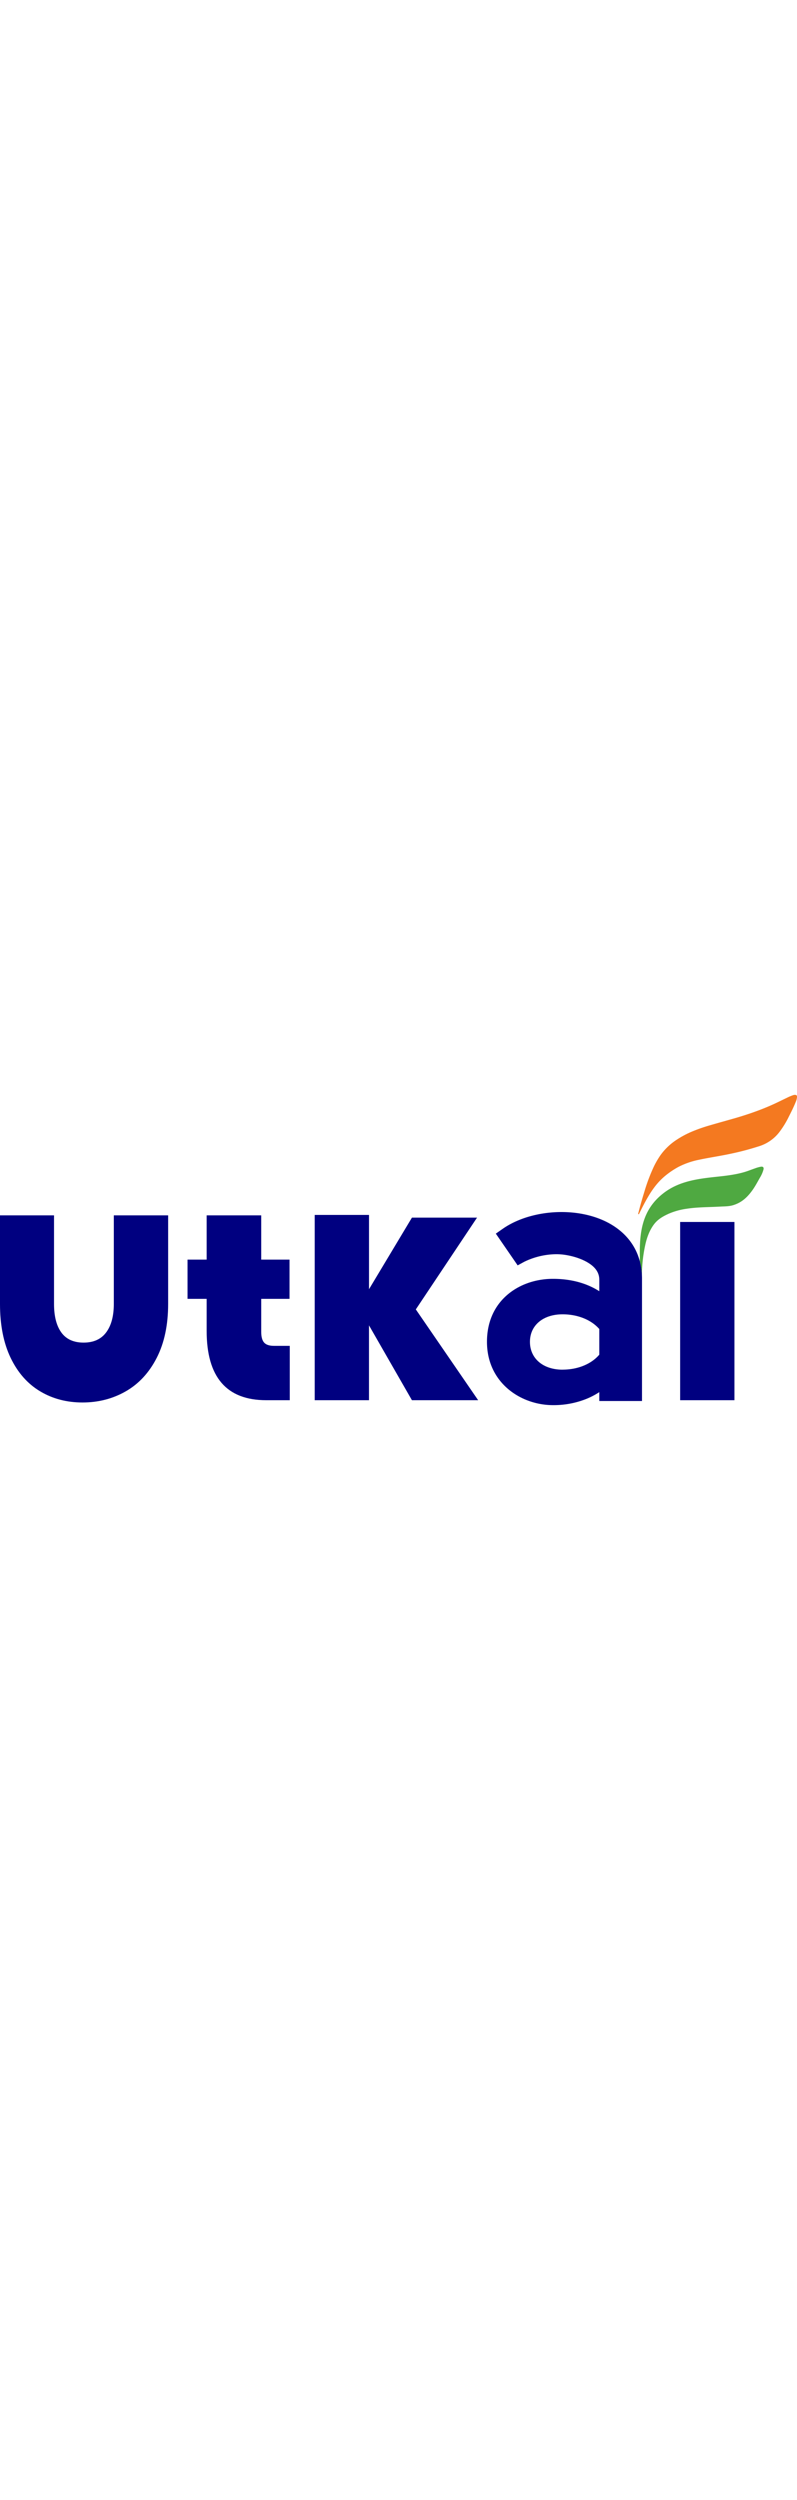
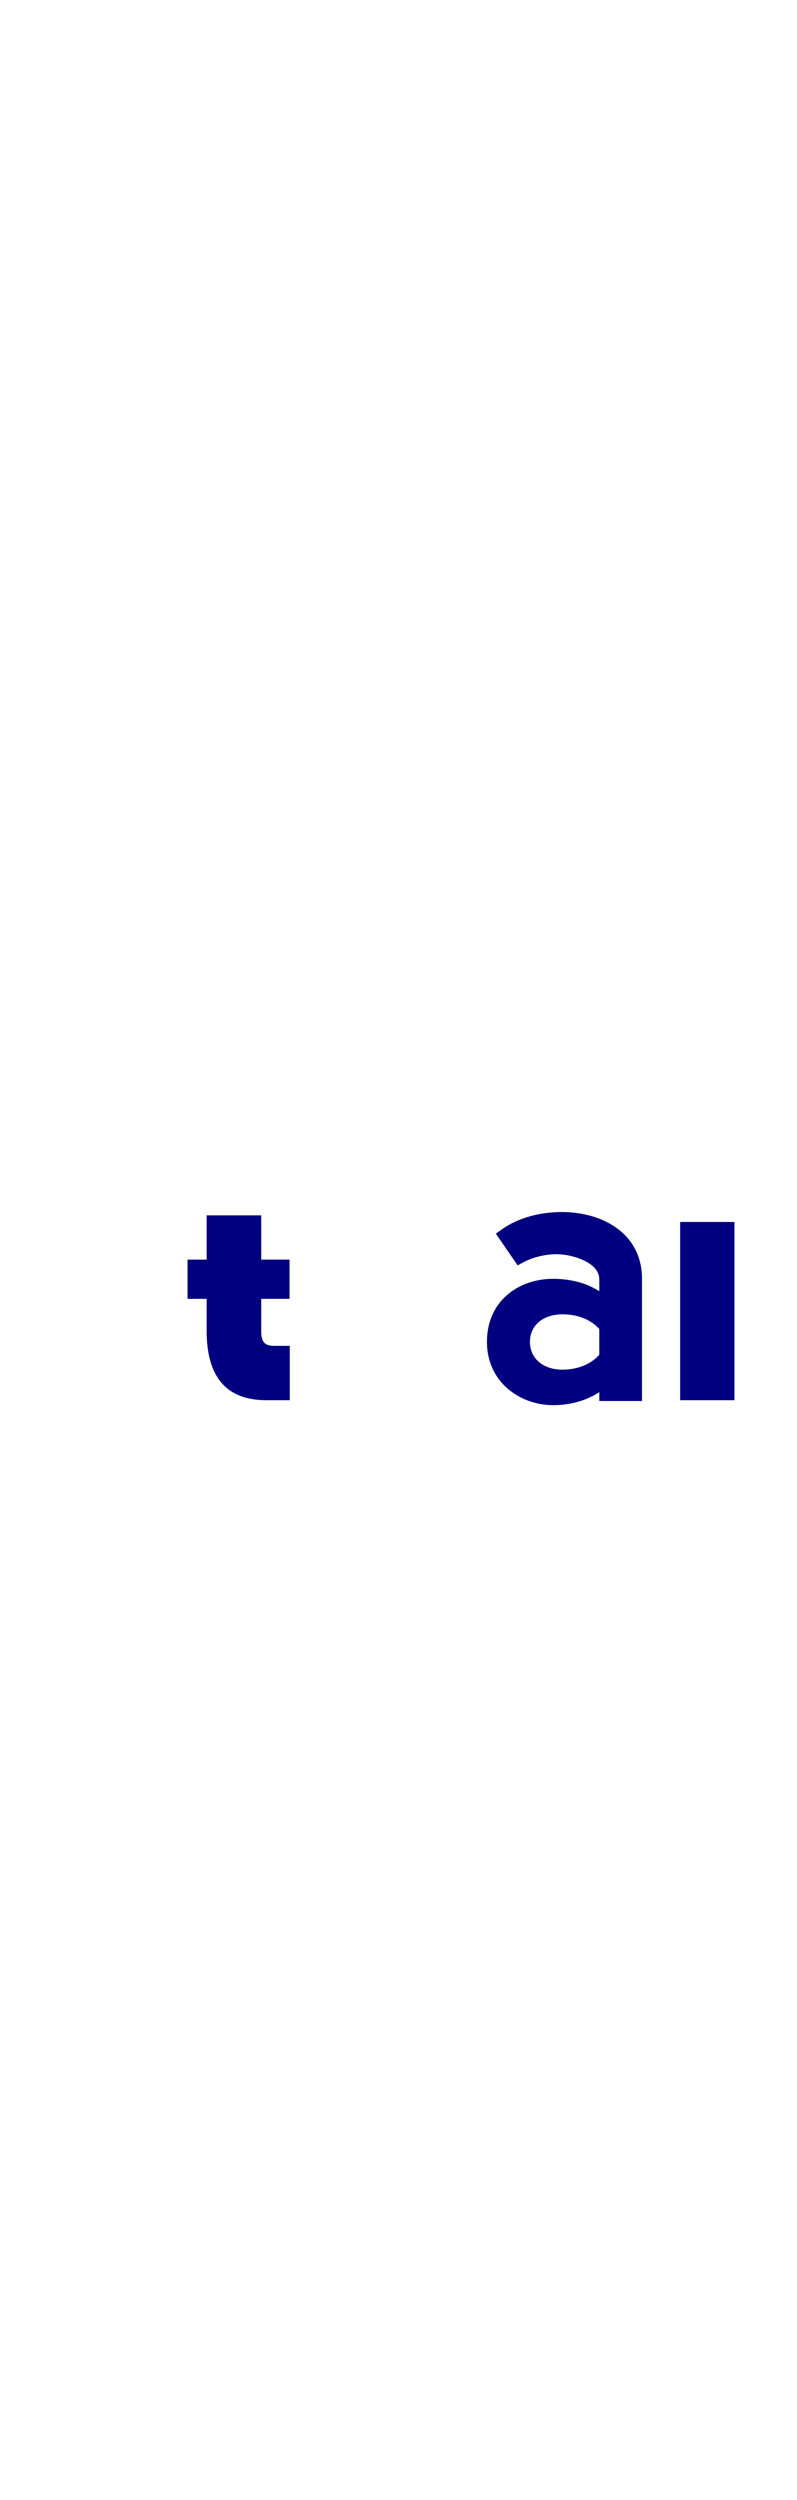
<svg xmlns="http://www.w3.org/2000/svg" width="110" hight="24" viewBox="0 0 886.38 344.78">
  <g id="Layer_2" data-name="Layer 2">
    <g id="Layer_1-2" data-name="Layer 1">
-       <path d="M884,0c1.76,0,2.51.74,2.41,2.41a18.94,18.94,0,0,1-1.67,6c-2.17,5.37-4.76,10.54-7.39,15.7a103,103,0,0,1-10.59,17.28,45.55,45.55,0,0,1-22.5,15.69c-5.7,1.81-11.43,3.51-17.21,5-6.45,1.68-13,3.11-19.49,4.41-10.12,2-20.33,3.53-30.42,5.7a87.09,87.09,0,0,0-22.58,7.86,92.16,92.16,0,0,0-14.83,10A74.32,74.32,0,0,0,728,102.38a106.29,106.29,0,0,0-7.19,10.86c-3.47,5.78-6.46,11.82-9.5,17.84-.31.61-.68,1.8-1.19,1.57-.78-.35-.12-1.35,0-2,1.92-7.73,4.16-15.37,6.51-23a198.9,198.9,0,0,1,10.5-27.86,95.29,95.29,0,0,1,7-12.16,65.15,65.15,0,0,1,7.69-9.11,67.19,67.19,0,0,1,10.69-8.61,104.12,104.12,0,0,1,17.32-9.21,179.38,179.38,0,0,1,20.16-7c9.14-2.66,18.32-5.19,27.47-7.81q9.66-2.78,19.15-6.09c8.24-2.87,16.35-6.07,24.29-9.71,4.91-2.25,9.73-4.69,14.61-7A48.17,48.17,0,0,1,882.18.31,5.43,5.43,0,0,1,884,0Z" fill="#f47920" />
-       <path d="M849.11,83a35.1,35.1,0,0,1-3.93,9c-2.69,4.67-5.18,9.49-8.35,13.92-5.75,8-12.06,13.88-21.66,16.74-4.76,1.41-9.59,1.24-14.49,1.52-12.31.71-24.62.48-36.86,2.37a76.76,76.76,0,0,0-20.07,5.53c-6.26,2.82-12.14,6.12-16.43,11.84-4.61,6.15-7.46,13.53-9.27,21a163.68,163.68,0,0,0-4.16,34.81v1.46A74.87,74.87,0,0,0,711.54,185l.06-3.22c-.53-28.26,1.92-53.34,25.78-72.13,18.42-14.51,40.67-16.61,63-19,9.2-1,18.12-2.19,26.93-4.69,4.09-1.16,7.83-2.73,11.75-4.06a39.27,39.27,0,0,1,7.18-2.07C848.61,79.5,849.67,80.6,849.11,83Z" fill="#4fa941" />
      <path d="M816.8,141.25V339.33H756.42V141.25Z" fill="navy" />
-       <path d="M60.08,133.91v98.37q0,20.61,8.16,31.83T93,275.32q16.63,0,25.11-11.39t8.47-31.65V133.91H187v98.37q0,35.09-12.63,59.85T140,329.39q-21.72,12.47-48.22,12.47T44.52,329.39q-20.81-12.48-32.66-37.07T0,232.28V133.91Z" fill="navy" />
      <path d="M322.26,278.93v60.4H296.07q-66.24,0-66.24-77V226.7H208.57V183.1h21.26V133.91h60.69V183.1H322v43.6H290.52v36.68q0,8.33,3.24,11.94t10.93,3.61Z" fill="navy" />
-       <path d="M458.12,339.33l-47.75-83.18v83.18H350V133.44h60.39V216l47.75-79.57h72.4l-68.09,102,69.32,100.9Z" fill="navy" />
      <path d="M685,147.4c-15.73-11.08-37.21-17.18-60.47-17.18h0c-24.63,0-48.48,6.8-65.43,18.64l-7.67,5.36,5.3,7.71,14.17,20.57,4.81,7,7.47-4.07a83.1,83.1,0,0,1,35.32-8.35,65.72,65.72,0,0,1,10.49.82c9.87,1.57,19.3,4.92,25.91,9.19,7.81,5,11.61,11.06,11.61,18.38v12.75a81,81,0,0,0-13.69-7c-11.23-4.49-24-6.77-37.83-6.77-18.83,0-36.48,6-49.69,16.86-15.52,12.77-23.72,31.14-23.72,53.13,0,45.7,37.82,70.37,73.41,70.37a97.88,97.88,0,0,0,37.81-7.2,83.68,83.68,0,0,0,13.71-7.25v9.87H714V204.32C714,180.41,703.94,160.72,685,147.4Zm-59.34,158c-21.7,0-36.28-12.44-36.28-30.95,0-18.29,14.58-30.57,36.28-30.57,16.83,0,31.85,6.07,40.85,16.36v28.48C657.61,299.17,642.58,305.36,625.68,305.36Z" fill="navy" />
    </g>
  </g>
</svg>